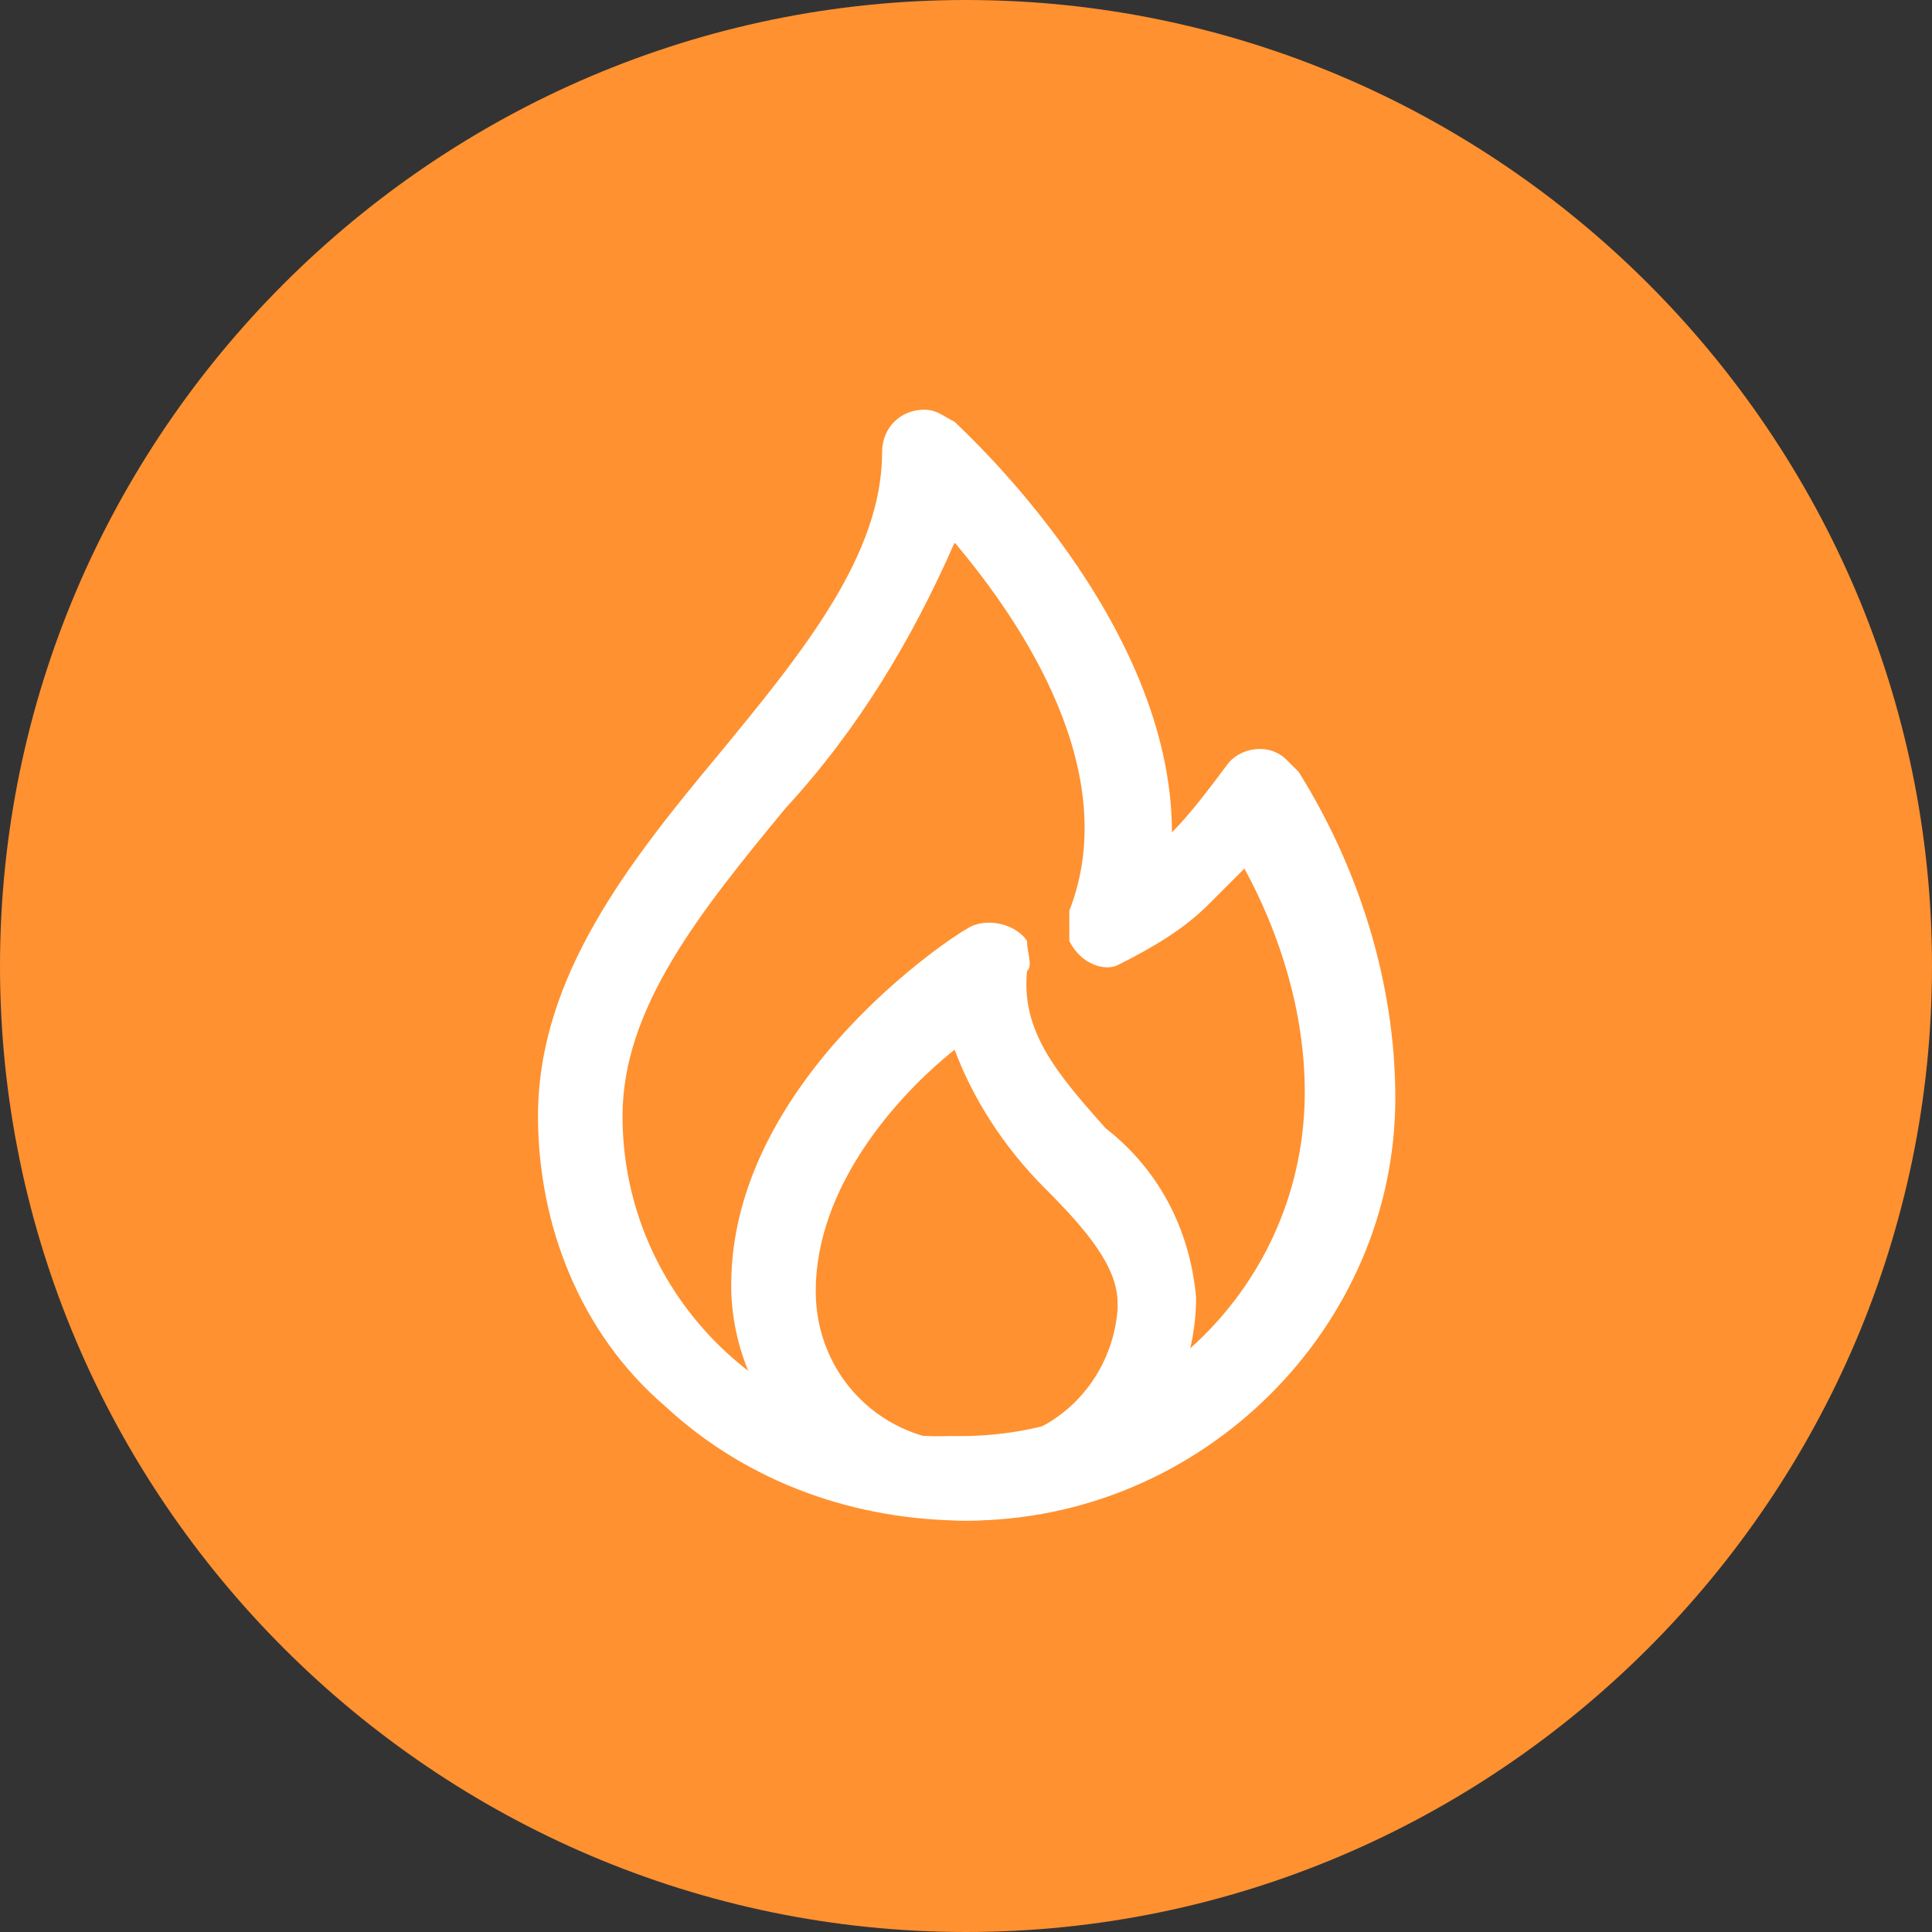
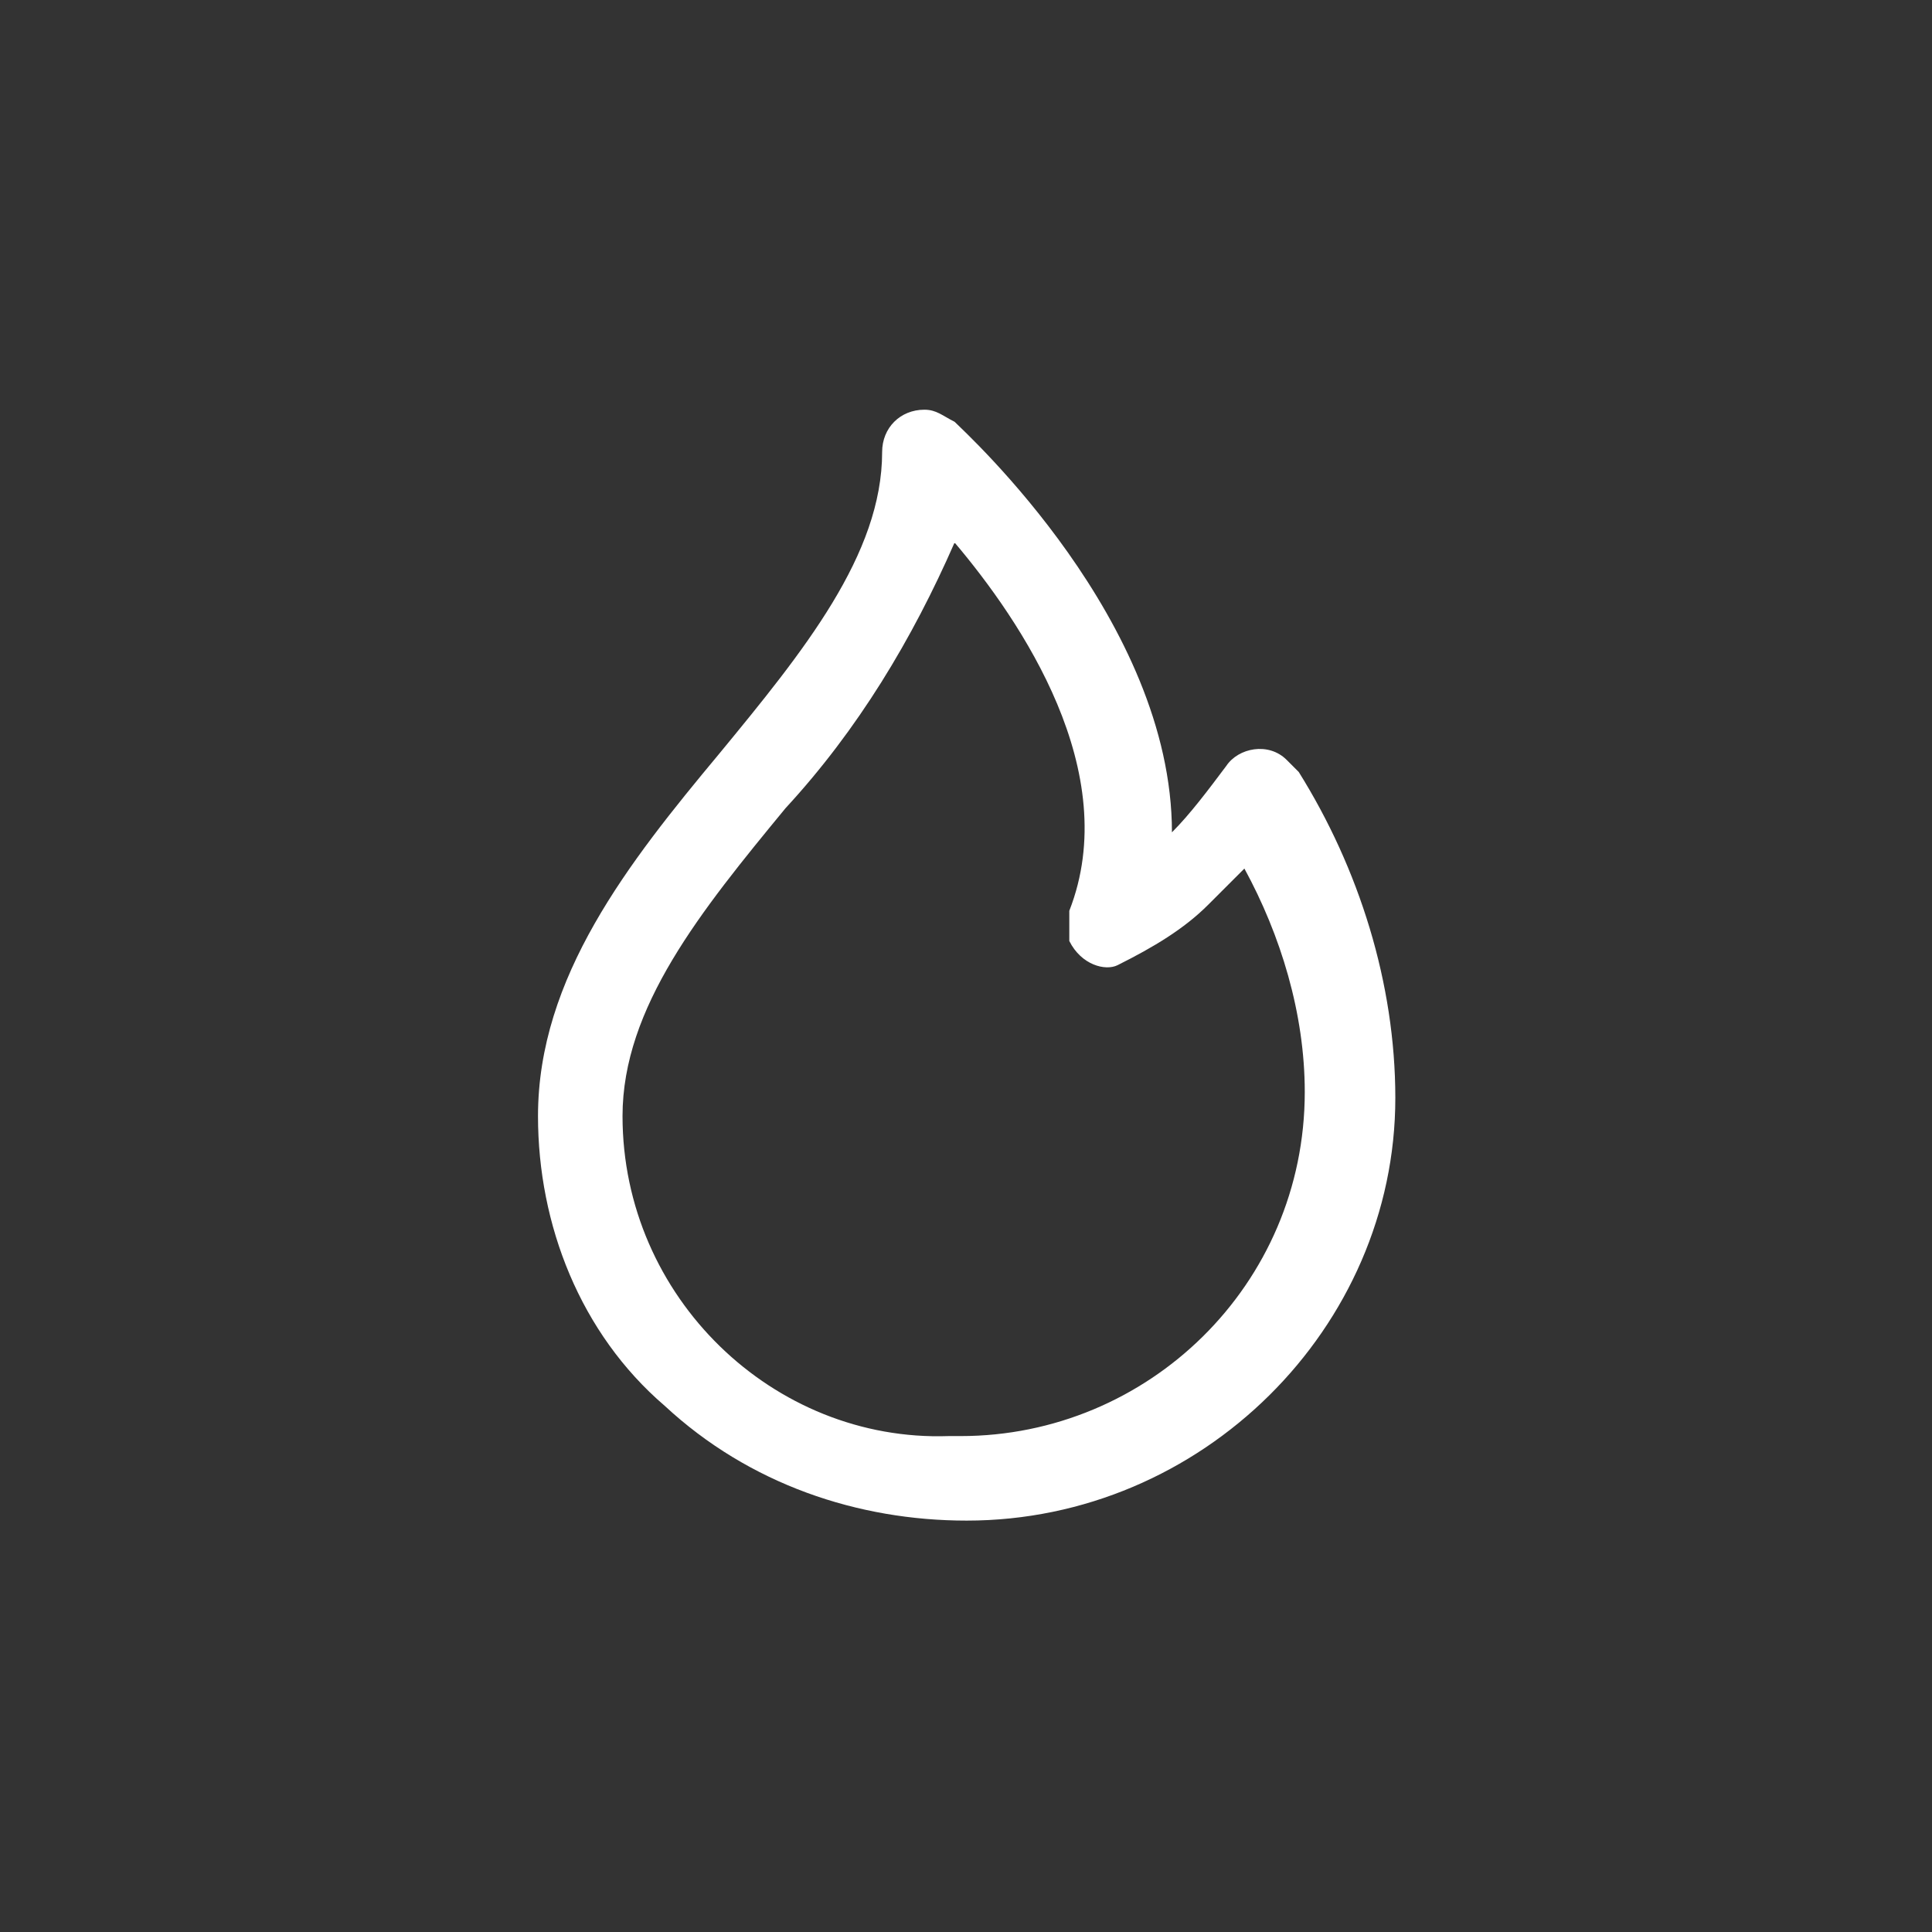
<svg xmlns="http://www.w3.org/2000/svg" xmlns:xlink="http://www.w3.org/1999/xlink" version="1.1" id="Layer_2_00000098202558637861963400000013954458127594941624_" x="0px" y="0px" viewBox="0 0 32 32" style="enable-background:new 0 0 32 32;" xml:space="preserve">
  <rect x="0" y="0" width="32" height="32" fill="#333333" stroke="none" />
  <style type="text/css">
	.st0{fill:#FF9130;}
	.st1{clip-path:url(#SVGID_00000073688175791982526940000014493616694399386260_);}
	.st2{fill:#FFFFFF;}
</style>
  <g>
    <g id="Group_96127" transform="translate(-908 -701)">
      <g id="Group_92650" transform="translate(-5 -4)">
-         <path id="Path_122826" class="st0" d="M929,705c8.8,0,16,7.2,16,16s-7.2,16-16,16s-16-7.2-16-16S920.2,705,929,705z" />
-       </g>
+         </g>
    </g>
    <g id="Group_96128" transform="translate(9.211 7.086)">
      <g>
        <defs>
          <rect id="SVGID_1_" x="-2" y="-2" width="17.6" height="21.8" />
        </defs>
        <clipPath id="SVGID_00000106834942034162721330000016588970177051131529_">
          <use xlink:href="#SVGID_1_" style="overflow:visible;" />
        </clipPath>
        <g id="Group_96130" transform="translate(0 0)" style="clip-path:url(#SVGID_00000106834942034162721330000016588970177051131529_);">
          <path id="Path_125511" class="st2" d="M6.8,18.1c-1.8,0-3.6-0.6-5-1.9c-1.4-1.2-2.1-3-2.1-4.8c0-2.3,1.5-4.2,3-6      c1.4-1.7,2.7-3.3,2.7-5c0-0.4,0.3-0.7,0.7-0.7c0.2,0,0.3,0.1,0.5,0.2c0.2,0.2,3.6,3.3,3.6,6.8c0.3-0.3,0.6-0.7,0.9-1.1      c0.2-0.3,0.7-0.4,1-0.1c0.1,0.1,0.1,0.1,0.2,0.2c1,1.6,1.6,3.5,1.6,5.4C13.9,14.9,10.7,18.1,6.8,18.1z M6.6,1.9      C5.9,3.5,5,5,3.8,6.3C2.4,8,1.1,9.6,1.1,11.4c0,3,2.5,5.4,5.4,5.3c0.1,0,0.2,0,0.2,0c3.1,0,5.7-2.5,5.7-5.7c0-1.3-0.4-2.6-1-3.7      c-0.2,0.2-0.4,0.4-0.6,0.6c-0.4,0.4-0.9,0.7-1.5,1C9.1,9,8.7,8.9,8.5,8.5C8.5,8.3,8.5,8.1,8.5,8C9.4,5.7,7.7,3.2,6.6,1.9z" />
-           <path id="Path_125512" class="st2" d="M6.8,18.1c-2.1,0-3.9-1.8-3.9-3.9c0-3.4,3.7-5.8,3.9-5.9c0.3-0.2,0.8-0.1,1,0.2      C7.8,8.7,7.9,8.9,7.8,9c-0.1,1,0.5,1.7,1.3,2.6c0.9,0.7,1.4,1.7,1.5,2.8c0,1-0.4,2-1.2,2.7C8.8,17.8,7.8,18.1,6.8,18.1z       M6.6,10.3c-1,0.8-2.3,2.3-2.3,4c0,1.4,1.1,2.5,2.5,2.5c1.3,0.1,2.4-0.9,2.5-2.2c0,0,0-0.1,0-0.1c0-0.6-0.5-1.2-1.2-1.9      C7.4,11.9,6.9,11.1,6.6,10.3z" />
        </g>
      </g>
    </g>
  </g>
</svg>